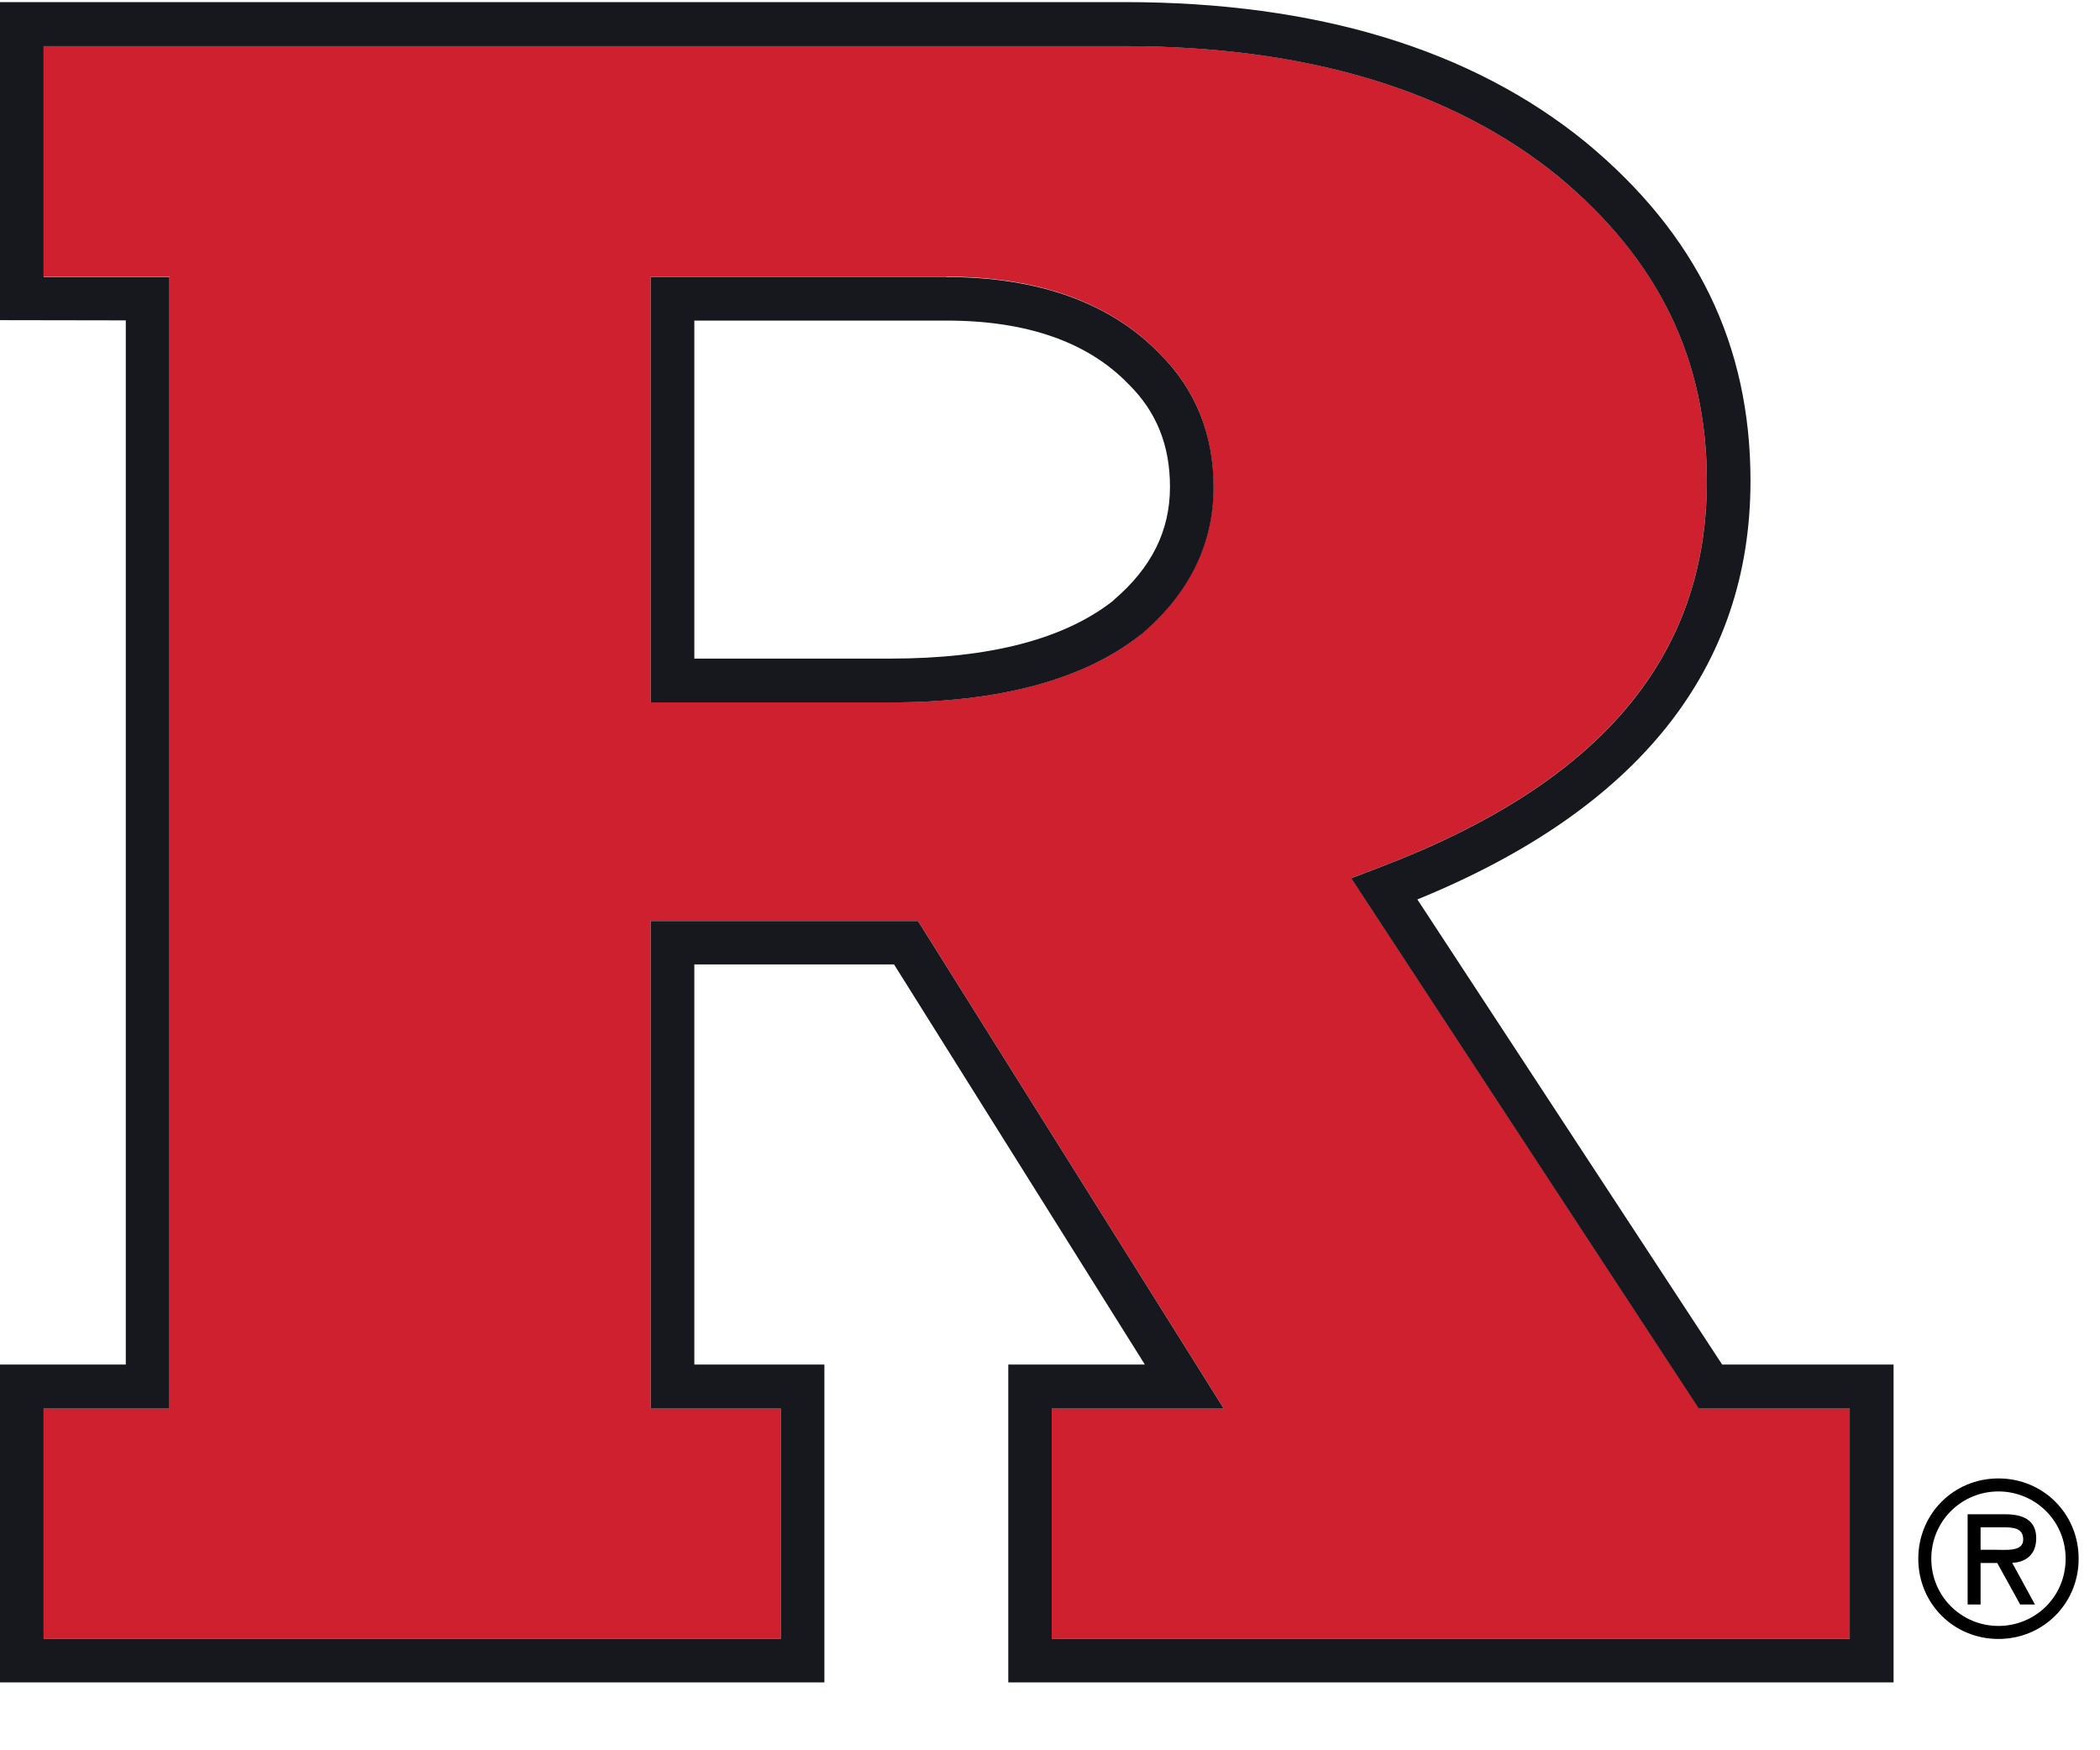
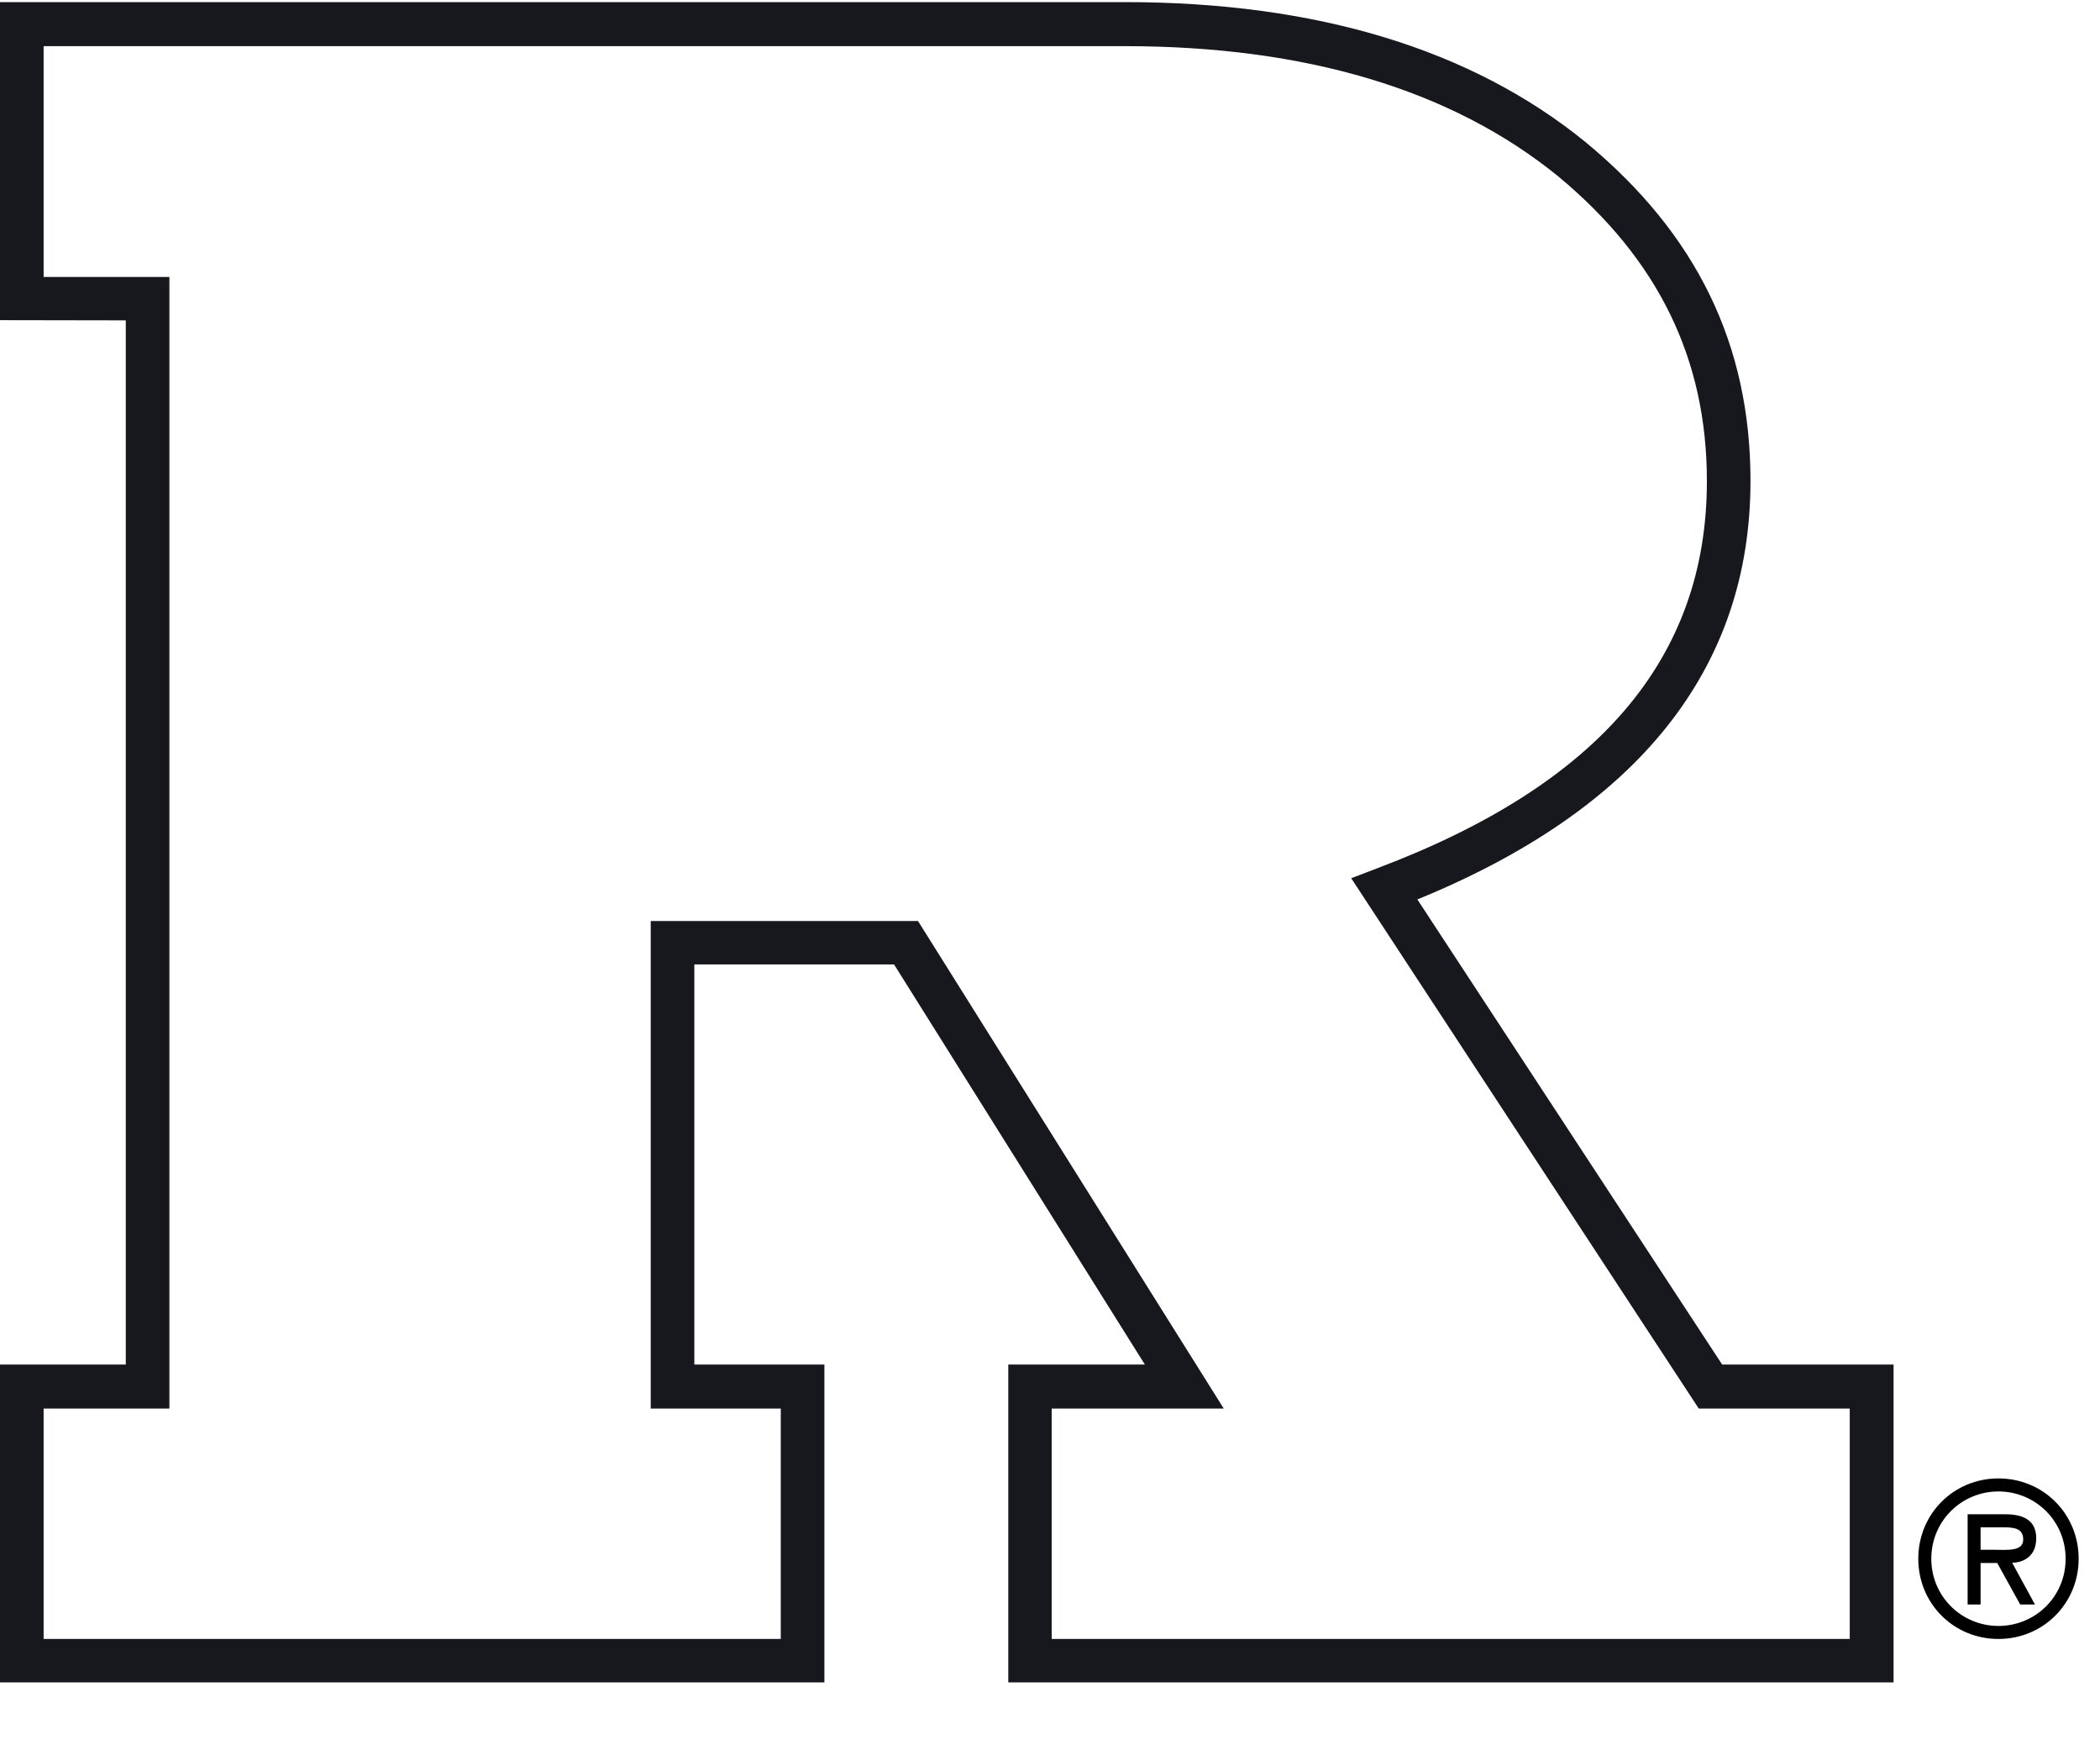
<svg xmlns="http://www.w3.org/2000/svg" width="30" height="25" viewBox="0 0 30 25" fill="none">
-   <path d="M16.297 9.066L16.288 9.071C15.476 9.709 14.276 10.032 12.722 10.032H9.296V3.952C11.63 3.952 13.52 3.952 13.52 3.952C14.838 3.952 15.865 4.325 16.566 5.05C17.076 5.556 17.334 6.196 17.334 6.956C17.334 7.771 16.984 8.481 16.294 9.063M19.302 12.543L19.682 12.398C22.845 11.202 24.384 9.394 24.384 6.871C24.384 5.125 23.688 3.699 22.259 2.518C20.743 1.284 18.659 0.658 16.065 0.658C16.065 0.658 1.246 0.658 0.623 0.658V3.952C0.719 3.952 1.409 3.952 2.42 3.952V20.118H0.623V23.41H11.154V20.118H9.296V13.154H13.114L17.482 20.118H15.024V23.41H26.428V20.118H24.271L19.305 12.543H19.302Z" fill="#CE202F" />
  <path d="M28.613 21.815C28.767 21.815 28.903 21.827 28.903 21.99C28.903 22.165 28.665 22.136 28.491 22.136H28.294V21.815H28.613ZM28.747 22.322C28.918 22.316 29.089 22.223 29.089 21.97C29.089 21.699 28.88 21.629 28.648 21.629H28.109V22.918H28.294V22.325H28.532L28.86 22.918H29.071L28.747 22.325V22.322ZM28.549 23.41C29.187 23.41 29.695 22.904 29.695 22.264C29.695 21.623 29.19 21.117 28.549 21.117C27.909 21.117 27.404 21.623 27.404 22.264C27.404 22.904 27.909 23.41 28.549 23.41ZM28.549 21.303C29.071 21.303 29.509 21.719 29.509 22.264C29.509 22.808 29.074 23.224 28.549 23.224C28.025 23.224 27.59 22.805 27.59 22.264C27.59 21.722 28.025 21.303 28.549 21.303Z" fill="black" />
-   <path d="M15.905 8.578C15.204 9.131 14.134 9.407 12.722 9.407H9.919V4.579H13.522C14.667 4.579 15.54 4.885 16.119 5.484L16.128 5.493C16.522 5.883 16.714 6.363 16.714 6.954C16.714 7.583 16.45 8.112 15.905 8.575M13.519 3.954C13.519 3.954 11.629 3.954 9.296 3.954V10.033H12.722C14.276 10.033 15.476 9.71 16.288 9.073L16.296 9.067C16.986 8.485 17.337 7.775 17.337 6.96C17.337 6.203 17.079 5.563 16.569 5.054C15.867 4.329 14.841 3.957 13.522 3.957" fill="#16181D" />
  <path d="M26.428 23.41H15.024V20.119H17.482L13.114 13.155H9.296V20.119H11.154V23.41H0.623V20.119H2.42V3.956C1.409 3.956 0.719 3.956 0.623 3.956V0.659C1.246 0.659 16.065 0.659 16.065 0.659C18.659 0.659 20.743 1.285 22.259 2.518C23.688 3.703 24.384 5.126 24.384 6.872C24.384 9.395 22.848 11.202 19.685 12.398L19.303 12.544L24.268 20.119H26.425V23.41H26.428ZM24.604 19.493L20.248 12.847C23.407 11.557 25.007 9.549 25.007 6.869C25.007 4.925 24.239 3.342 22.651 2.03C21.021 0.703 18.807 0.03 16.065 0.03H0V4.573C0 4.573 1.131 4.576 1.797 4.576V19.49H0V24.03H11.777V19.49H9.919V13.775H12.772L16.355 19.49H14.404V24.03H27.051V19.49H24.607L24.604 19.493Z" fill="#16181D" />
</svg>